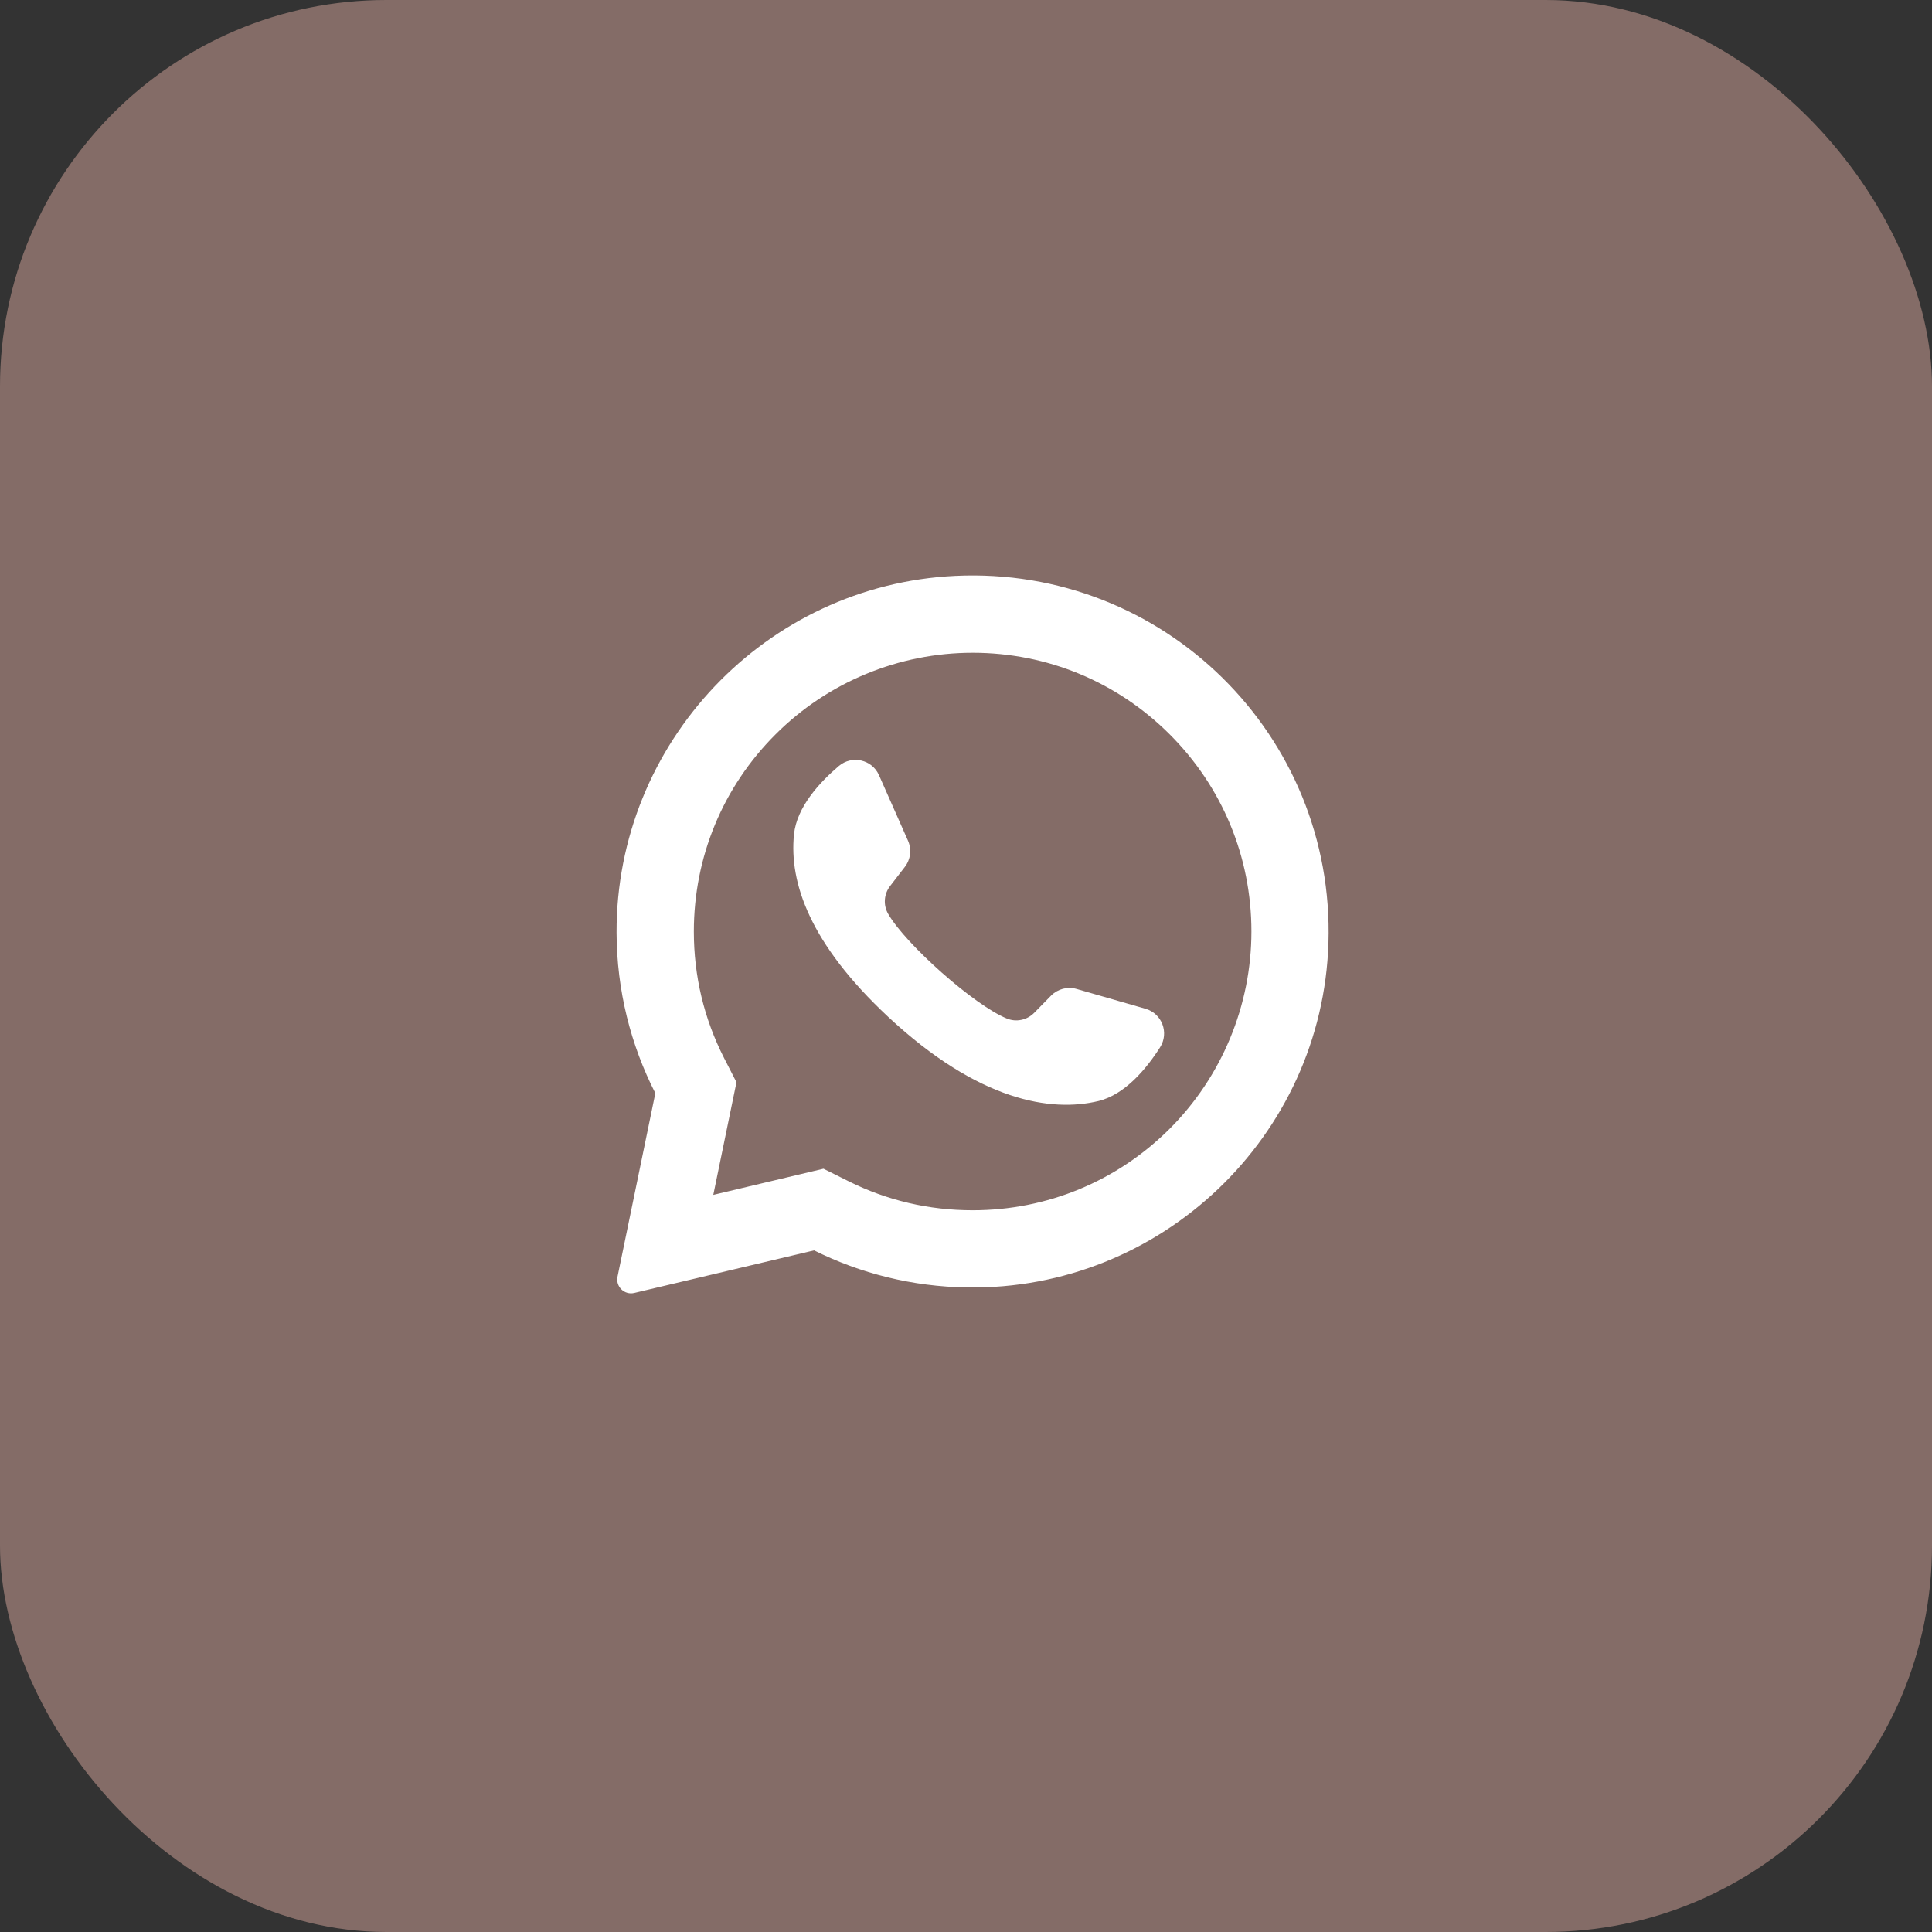
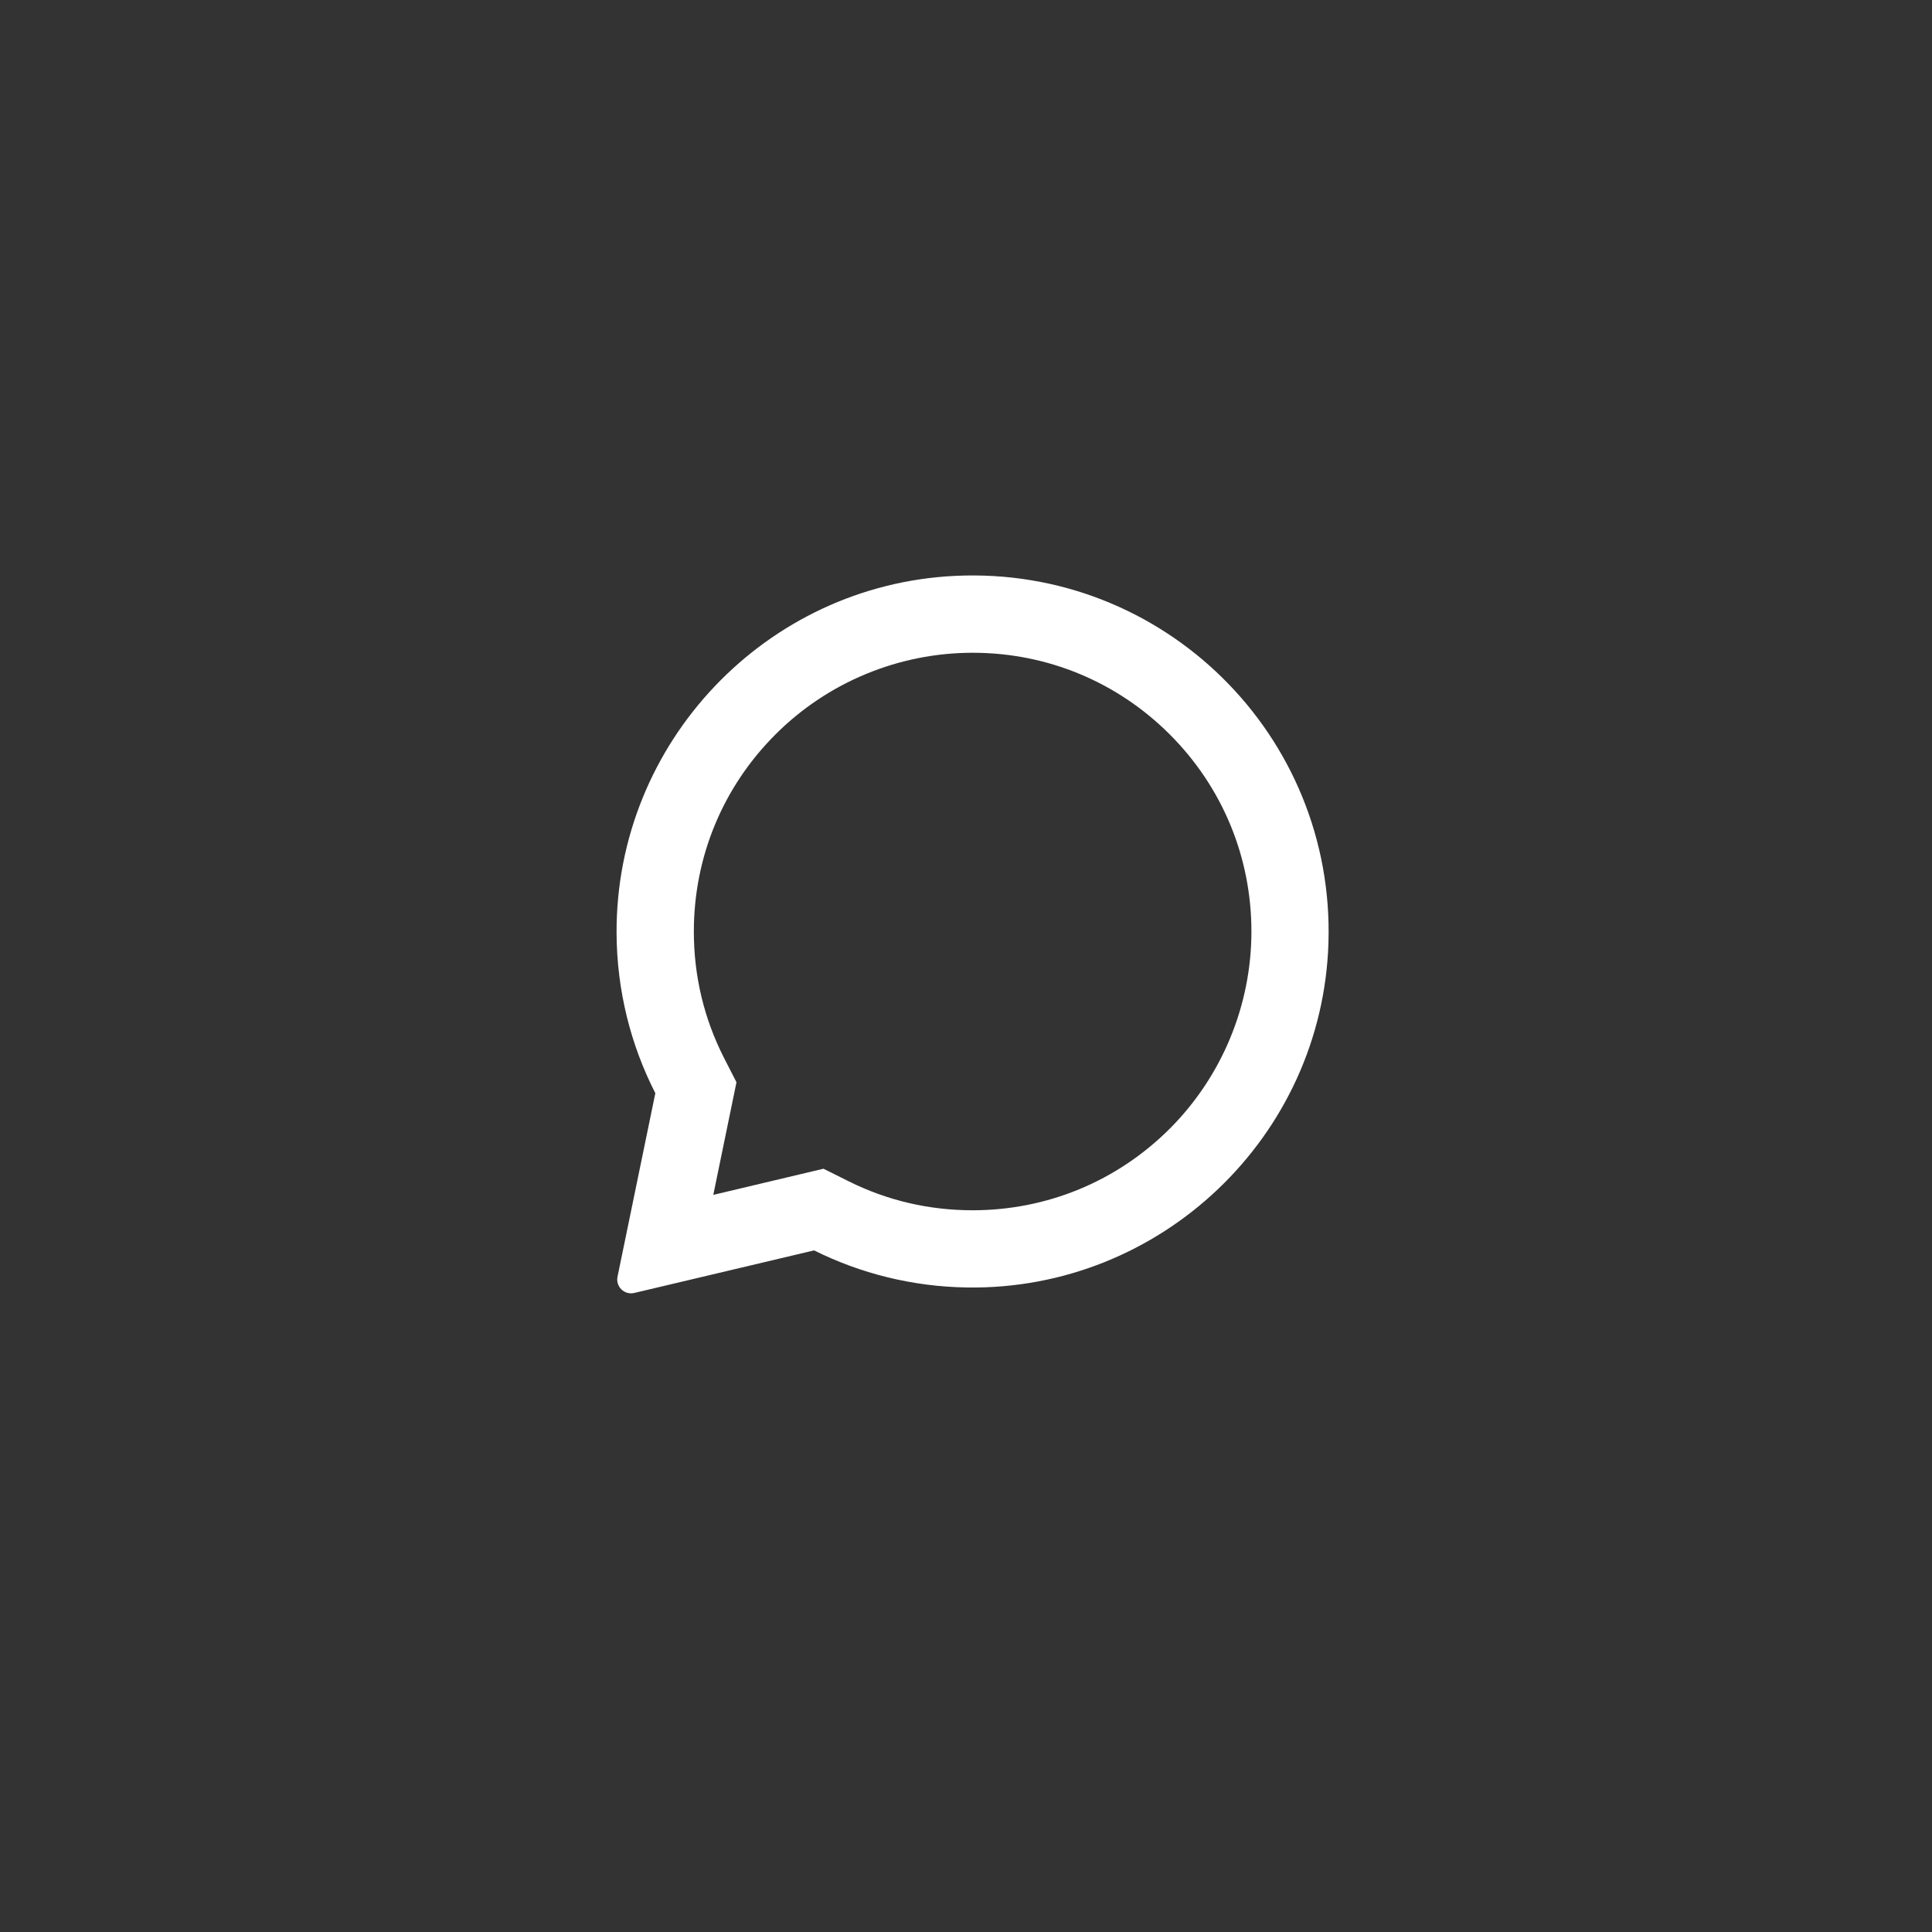
<svg xmlns="http://www.w3.org/2000/svg" width="30" height="30" viewBox="0 0 30 30" fill="none">
  <rect x="0" y="0" width="30" height="30" fill="#333333" stroke="none" />
-   <rect width="30" height="30" rx="6" fill="#846C67" />
  <path d="M14.832 8.942C11.889 9.083 9.565 11.534 9.574 14.482C9.577 15.379 9.794 16.227 10.176 16.975L9.589 19.824C9.557 19.979 9.696 20.113 9.849 20.077L12.641 19.416C13.358 19.773 14.164 19.979 15.017 19.992C18.026 20.038 20.535 17.649 20.628 14.641C20.729 11.417 18.068 8.788 14.832 8.942ZM18.164 17.526C17.346 18.343 16.259 18.793 15.103 18.793C14.426 18.793 13.777 18.642 13.176 18.342L12.787 18.148L11.076 18.554L11.436 16.805L11.244 16.43C10.932 15.818 10.774 15.157 10.774 14.465C10.774 13.308 11.224 12.221 12.042 11.404C12.852 10.593 13.957 10.136 15.103 10.136C16.259 10.136 17.346 10.586 18.164 11.404C18.981 12.221 19.432 13.308 19.432 14.464C19.432 15.611 18.974 16.715 18.164 17.526Z" fill="white" />
-   <path d="M17.787 15.664L16.716 15.356C16.575 15.316 16.424 15.356 16.321 15.46L16.059 15.727C15.949 15.839 15.781 15.876 15.635 15.816C15.129 15.611 14.063 14.664 13.791 14.19C13.712 14.053 13.725 13.883 13.822 13.758L14.05 13.462C14.14 13.346 14.159 13.191 14.1 13.056L13.649 12.037C13.541 11.793 13.229 11.722 13.025 11.895C12.727 12.148 12.372 12.532 12.329 12.957C12.253 13.707 12.575 14.653 13.791 15.789C15.197 17.101 16.323 17.274 17.056 17.097C17.471 16.996 17.804 16.592 18.014 16.262C18.156 16.037 18.044 15.737 17.787 15.664Z" fill="white" />
</svg>